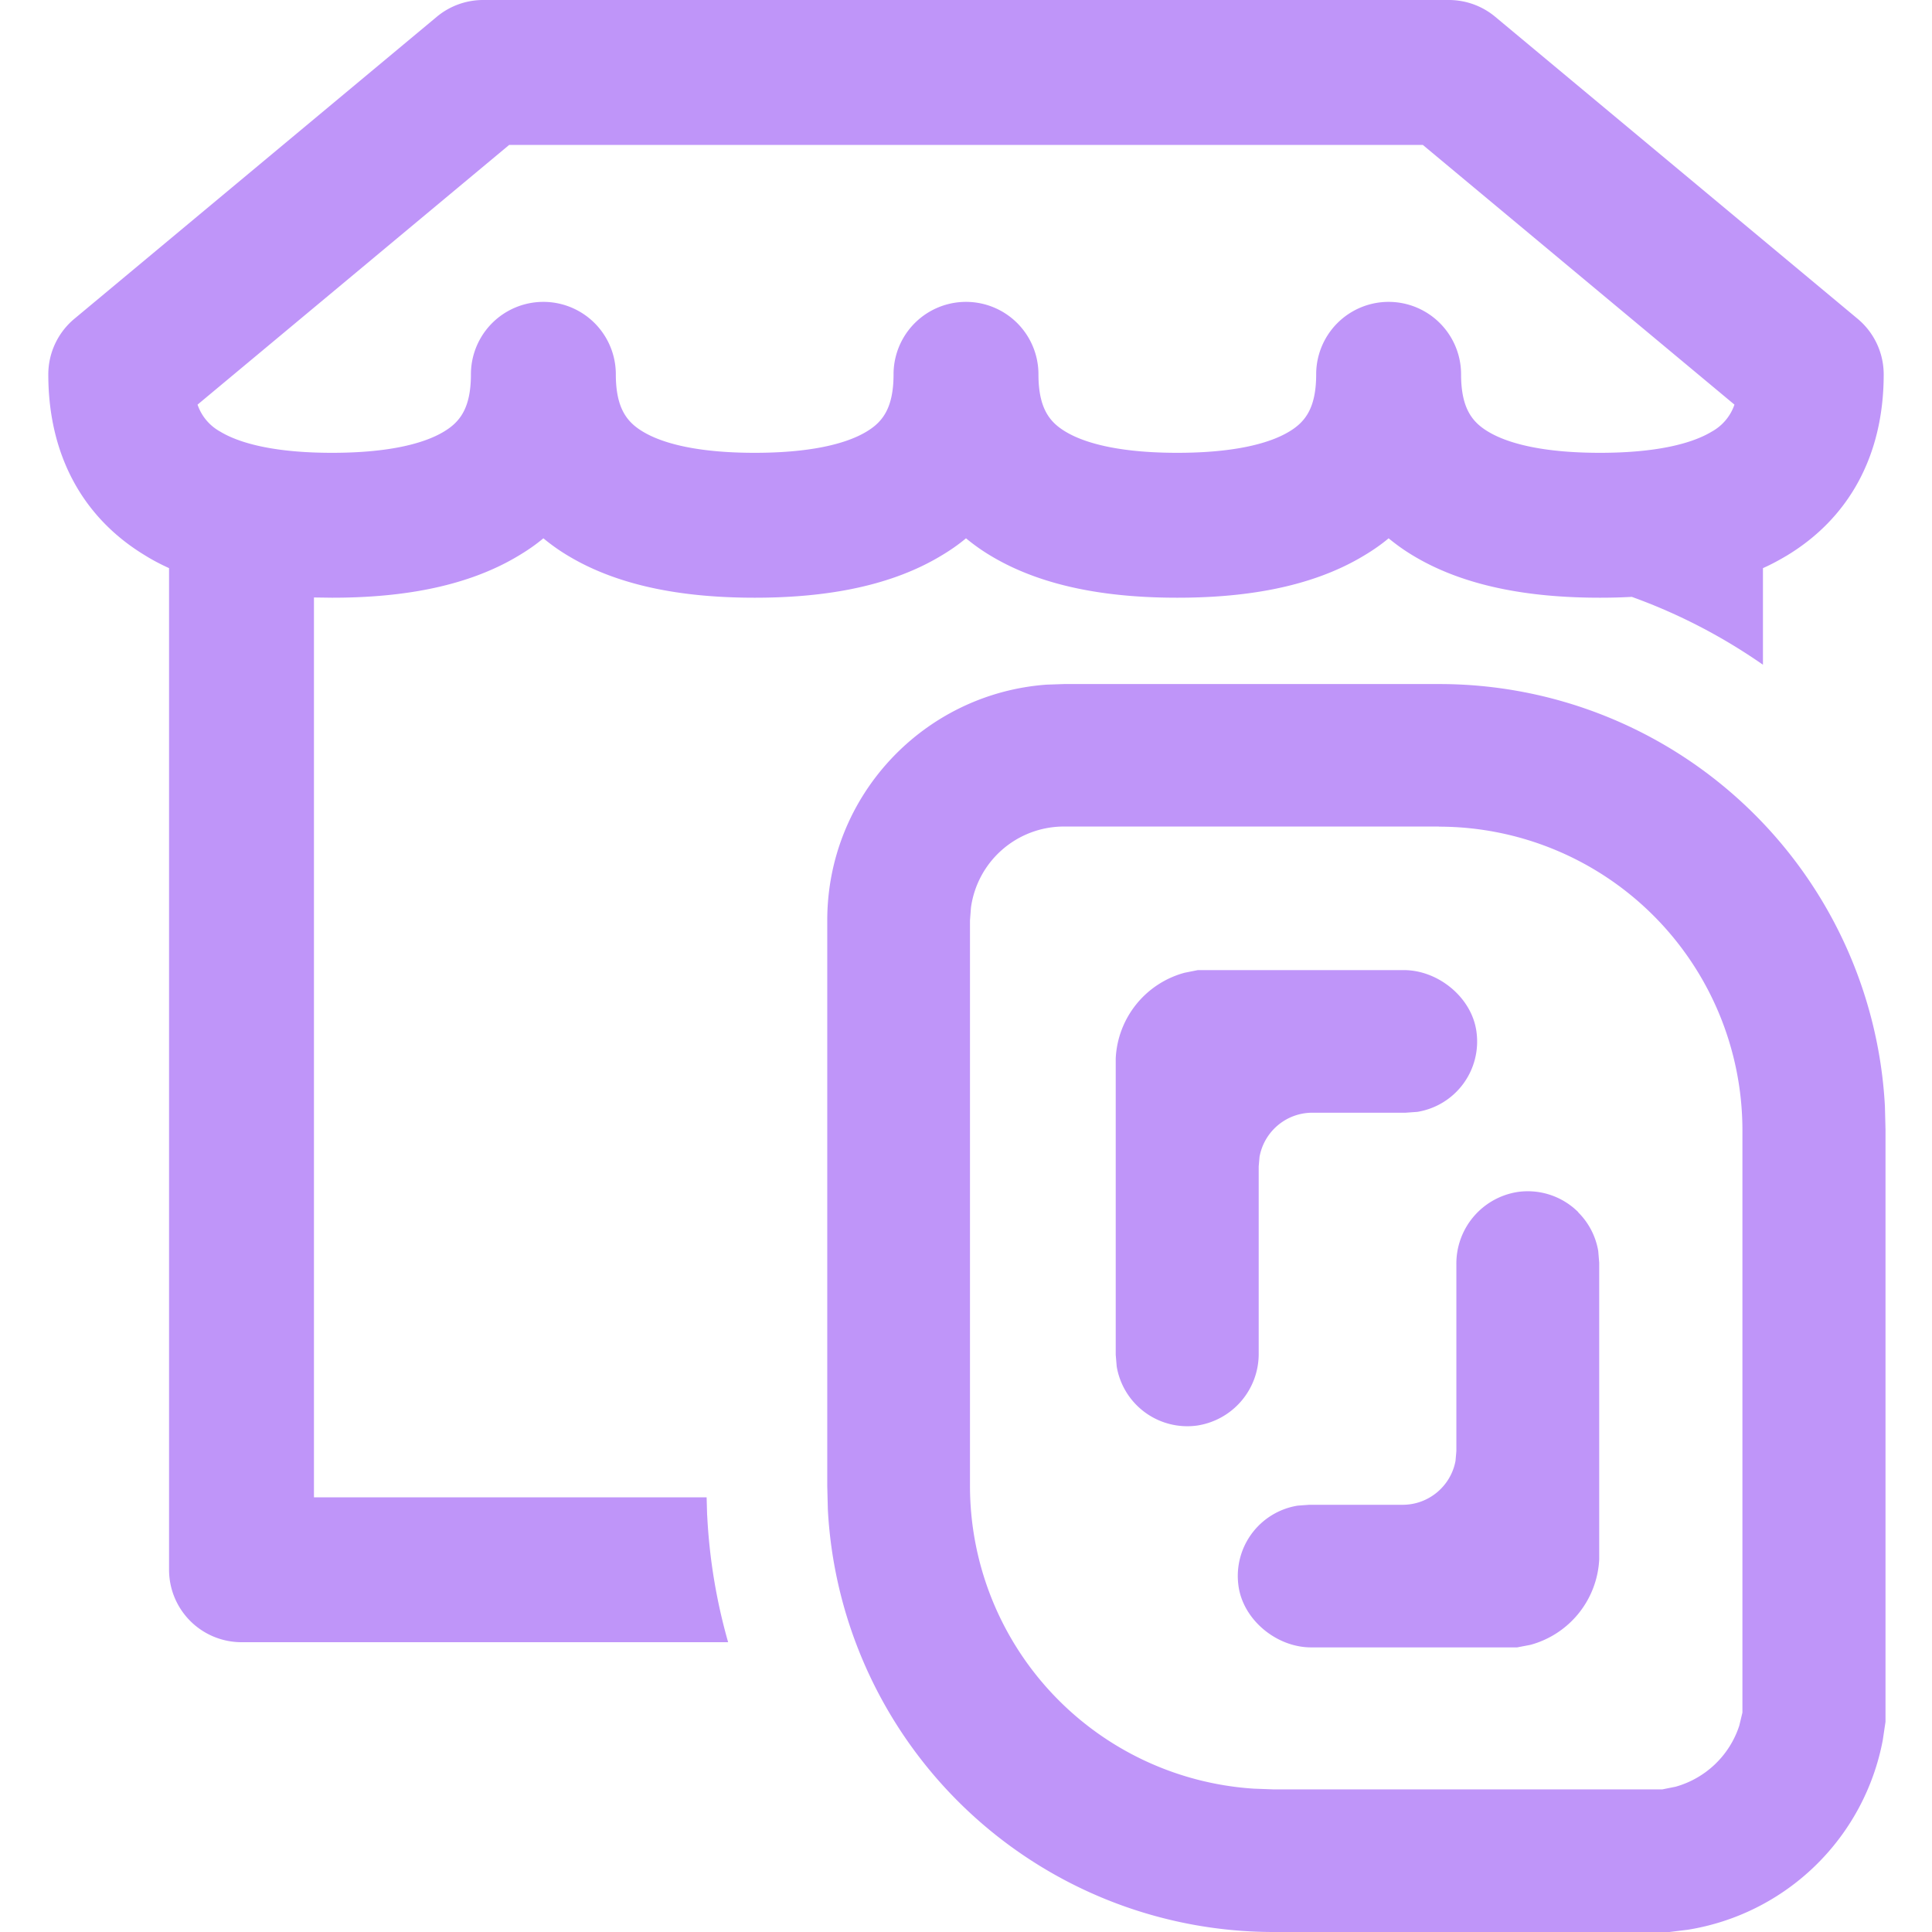
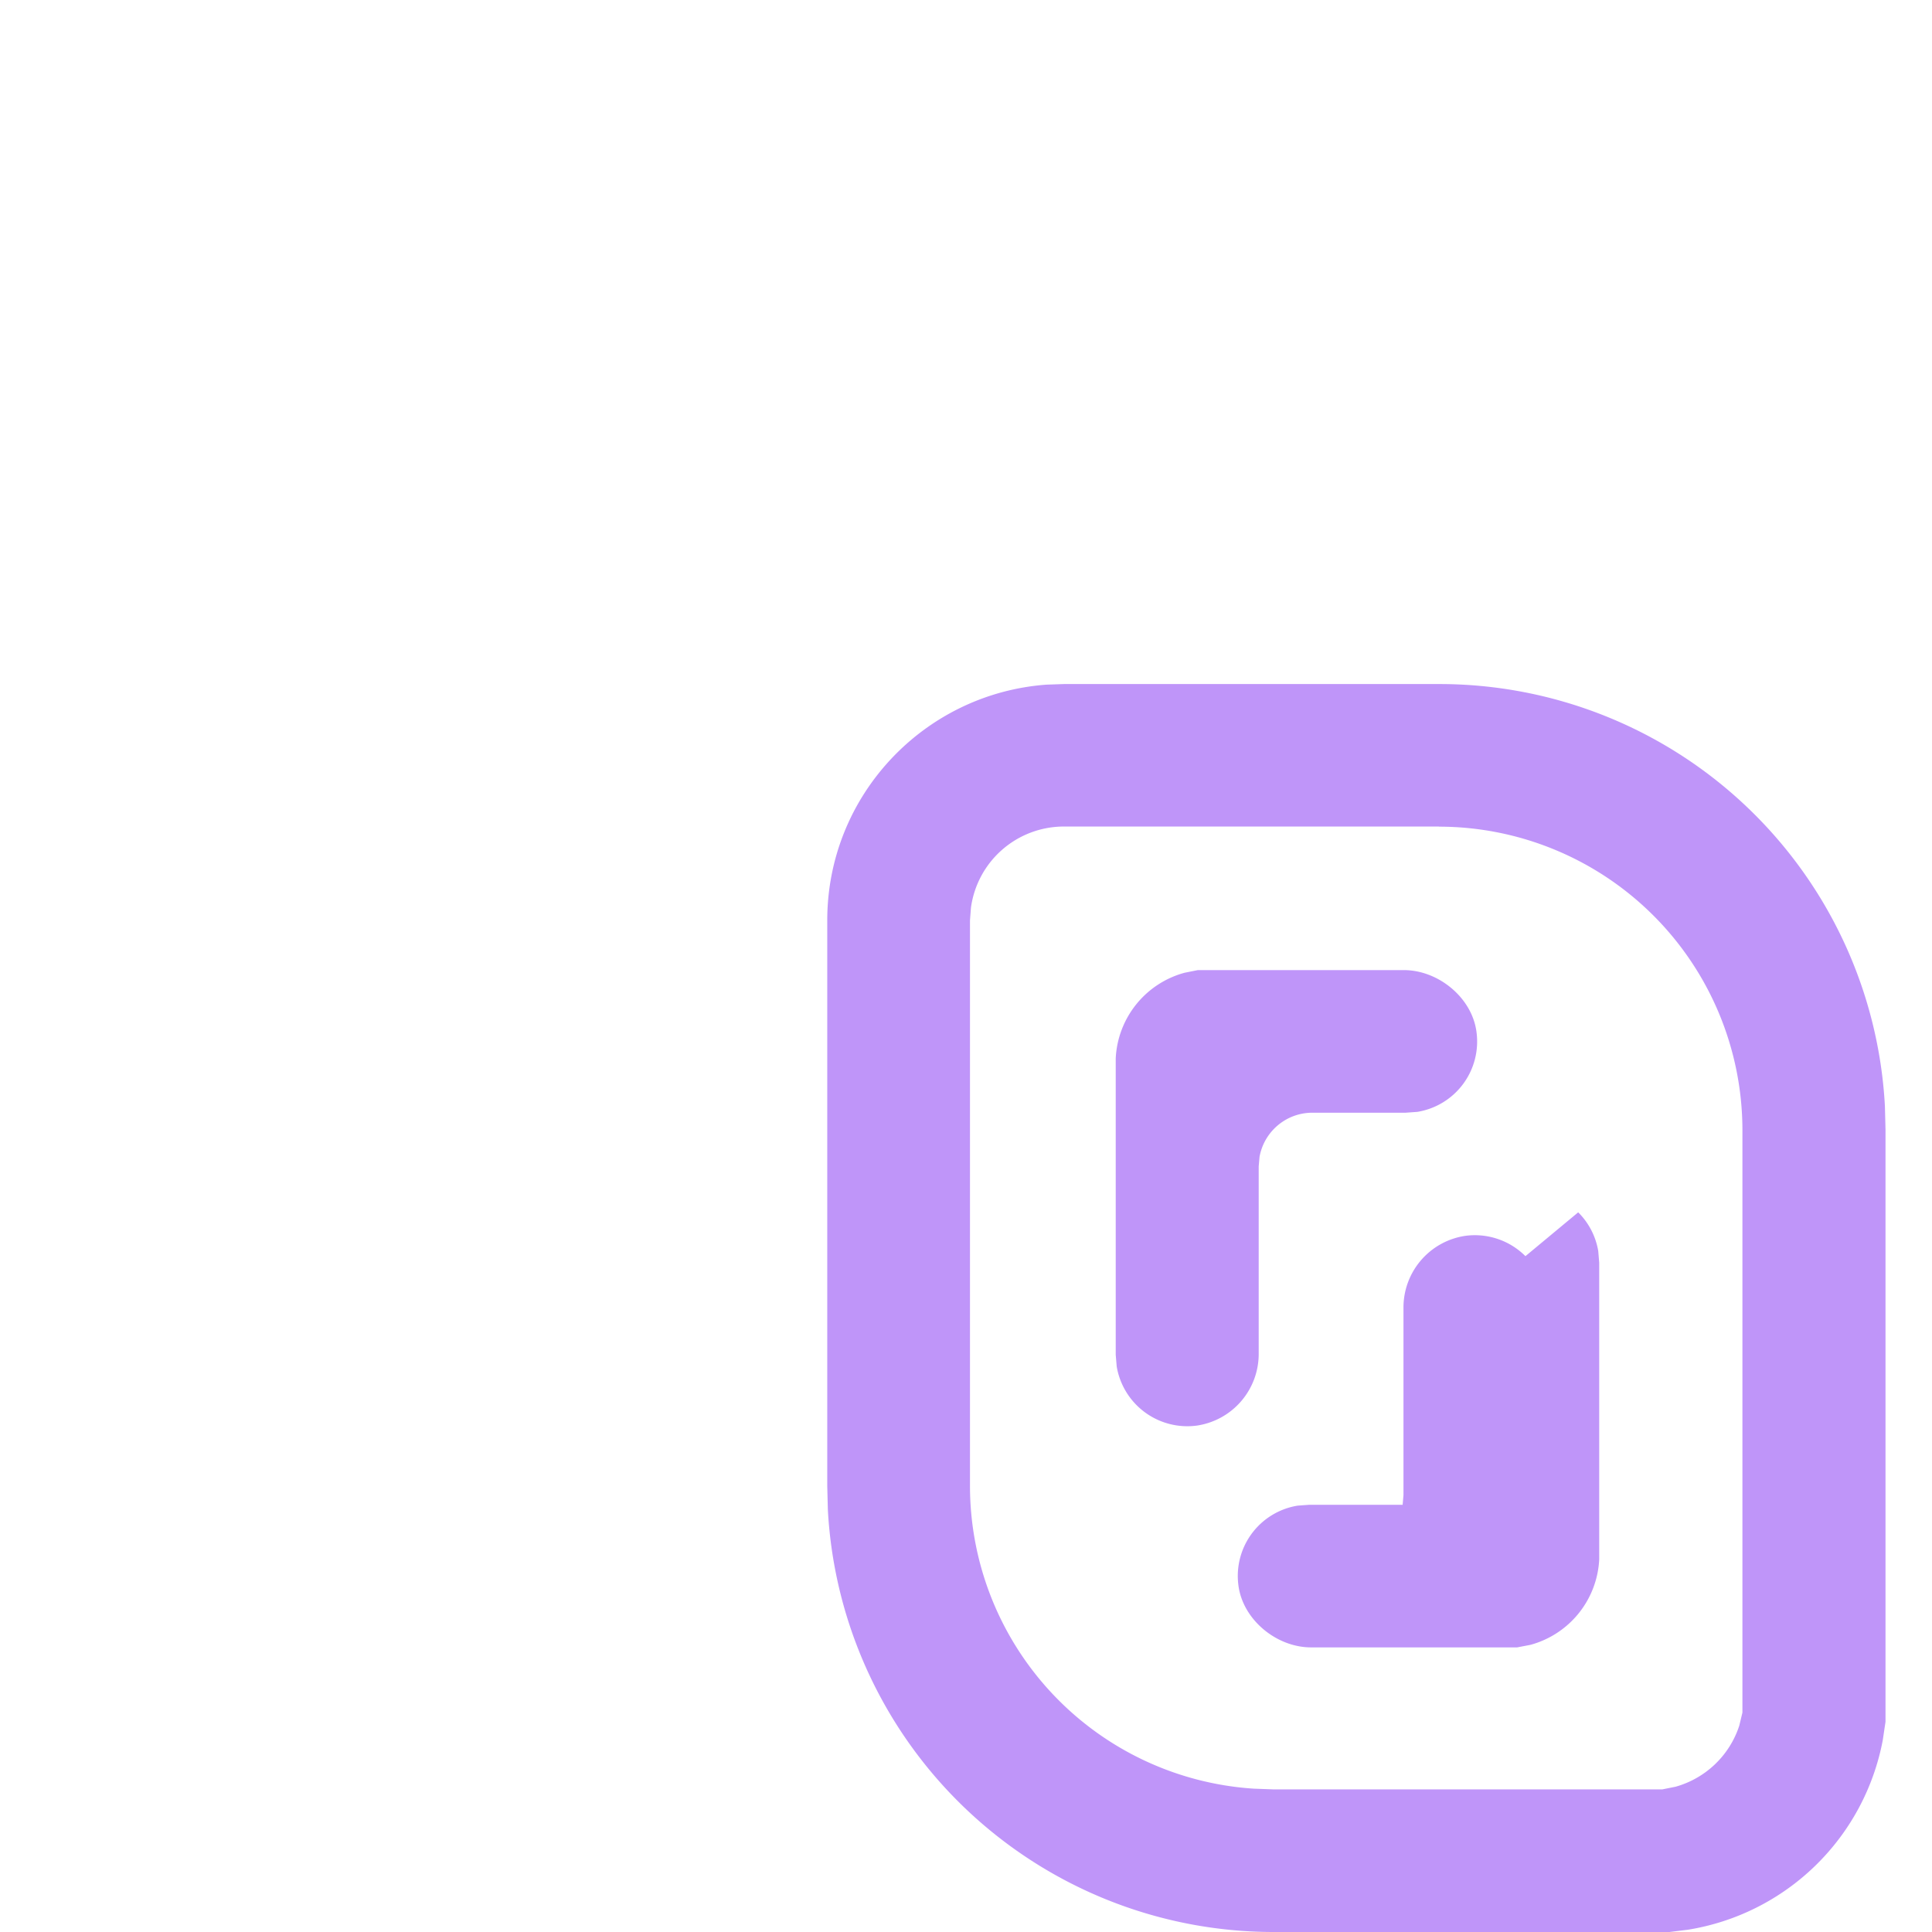
<svg xmlns="http://www.w3.org/2000/svg" width="16" height="16" fill="none">
-   <path fill-rule="evenodd" clip-rule="evenodd" d="M4 0a.6.6 0 0 0-.384.14l-3 2.5A.6.6 0 0 0 .4 3.1c0 .68.295 1.194.802 1.5.064.04.13.074.198.105V13a.6.6 0 0 0 .6.6h4.03a4.679 4.679 0 0 1-.173-1.044l-.001-.013-.004-.143H2.6V4.948l.15.002c.522 0 1.091-.073 1.548-.35.072-.043.14-.09.202-.142.063.052.13.1.202.143.457.276 1.026.349 1.548.349.521 0 1.091-.073 1.548-.35.072-.043.14-.09.202-.142.063.052.13.1.202.143.457.276 1.026.349 1.548.349.521 0 1.091-.073 1.548-.35.072-.043.14-.09.202-.142.063.052.13.1.202.143.457.276 1.027.349 1.548.349.087 0 .175-.002.264-.007.389.14.753.33 1.086.562v-.8c.068-.03.134-.066.198-.104.508-.307.802-.821.802-1.501a.6.6 0 0 0-.216-.46l-3-2.5A.6.6 0 0 0 12 0H4Zm1.323 3.574C5.197 3.498 5.1 3.387 5.1 3.1a.6.6 0 0 0-1.2 0c0 .287-.097.398-.223.474-.177.107-.482.176-.927.176-.445 0-.75-.069-.927-.176a.404.404 0 0 1-.187-.223L4.217 1.2h7.566l2.581 2.151a.404.404 0 0 1-.187.223c-.177.107-.482.176-.927.176-.445 0-.75-.069-.927-.176-.126-.076-.223-.187-.223-.474a.6.6 0 1 0-1.2 0c0 .287-.097.398-.223.474-.177.107-.482.176-.927.176-.445 0-.75-.069-.927-.176-.126-.076-.223-.187-.223-.474a.6.6 0 0 0-1.2 0c0 .287-.097.398-.223.474-.177.107-.482.176-.927.176-.445 0-.75-.069-.927-.176Z" fill="#BF95F9" />
-   <path d="M13.07 10.04a.589.589 0 0 1 .166.321l.008.096v2.457a.773.773 0 0 1-.57.708l-.11.021h-1.706c-.287 0-.566-.23-.602-.514a.59.59 0 0 1 .491-.66l.096-.007h.773c.218 0 .4-.157.438-.364l.007-.08v-1.547a.6.6 0 0 1 .51-.6.592.592 0 0 1 .5.168ZM11.626 8.034c.287 0 .567.23.602.515a.59.59 0 0 1-.49.659l-.097.007h-.772c-.219 0-.4.157-.438.365l-.007.08v1.546a.6.6 0 0 1-.511.6.593.593 0 0 1-.665-.49l-.008-.096V8.764a.773.773 0 0 1 .57-.708l.11-.022h1.706Z" fill="#BF95F9" />
+   <path d="M13.07 10.04a.589.589 0 0 1 .166.321l.008.096v2.457a.773.773 0 0 1-.57.708l-.11.021h-1.706c-.287 0-.566-.23-.602-.514a.59.59 0 0 1 .491-.66l.096-.007h.773l.007-.08v-1.547a.6.6 0 0 1 .51-.6.592.592 0 0 1 .5.168ZM11.626 8.034c.287 0 .567.23.602.515a.59.59 0 0 1-.49.659l-.097.007h-.772c-.219 0-.4.157-.438.365l-.007.08v1.546a.6.6 0 0 1-.511.6.593.593 0 0 1-.665-.49l-.008-.096V8.764a.773.773 0 0 1 .57-.708l.11-.022h1.706Z" fill="#BF95F9" />
  <path fill-rule="evenodd" clip-rule="evenodd" d="M11.915 5.665A3.695 3.695 0 0 1 15.61 9.16l.005.196v4.903l-.023.154a1.96 1.96 0 0 1-1.612 1.568l-.154.019h-3.276a3.697 3.697 0 0 1-3.694-3.496l-.005-.196V7.622c0-1.032.8-1.877 1.815-1.952l.146-.005h3.104Zm0 1.18H8.811a.777.777 0 0 0-.77.672l-.008.105v4.686a2.513 2.513 0 0 0 2.351 2.505l.165.006h3.217l.11-.022c.25-.07.448-.26.528-.506l.026-.108V9.356a2.515 2.515 0 0 0-2.514-2.51Z" fill="#BF95F9" />
</svg>